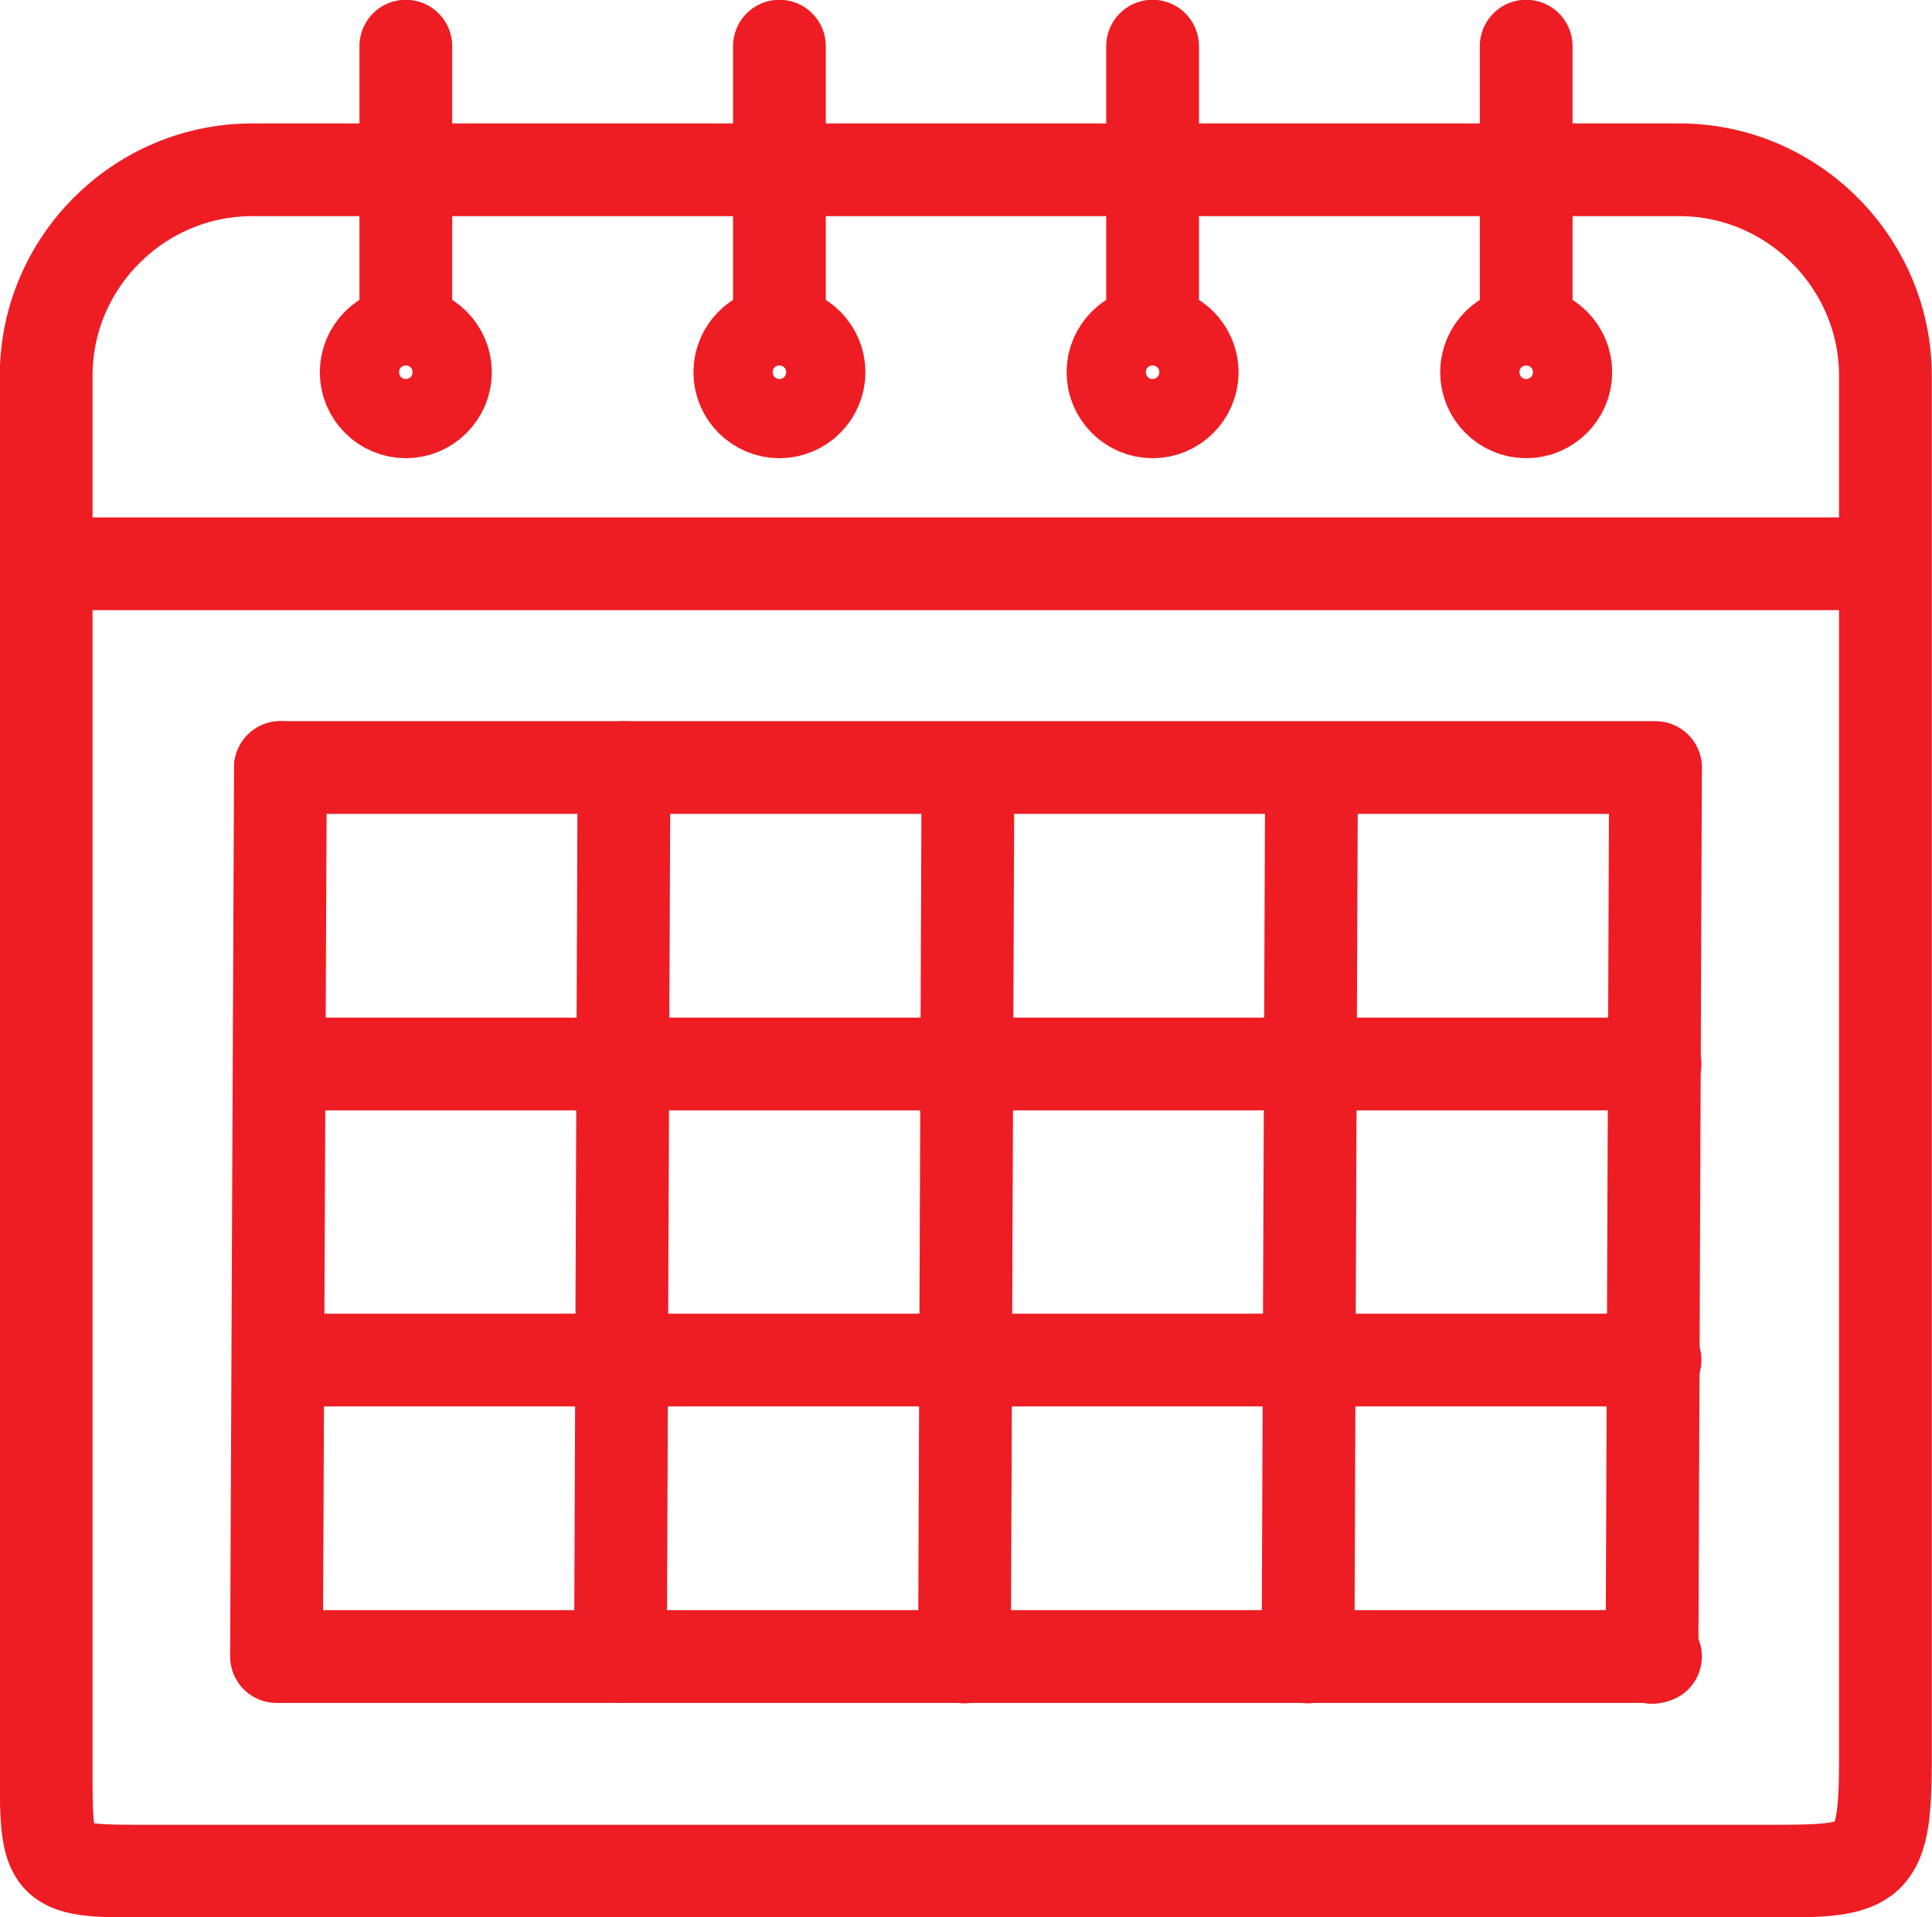
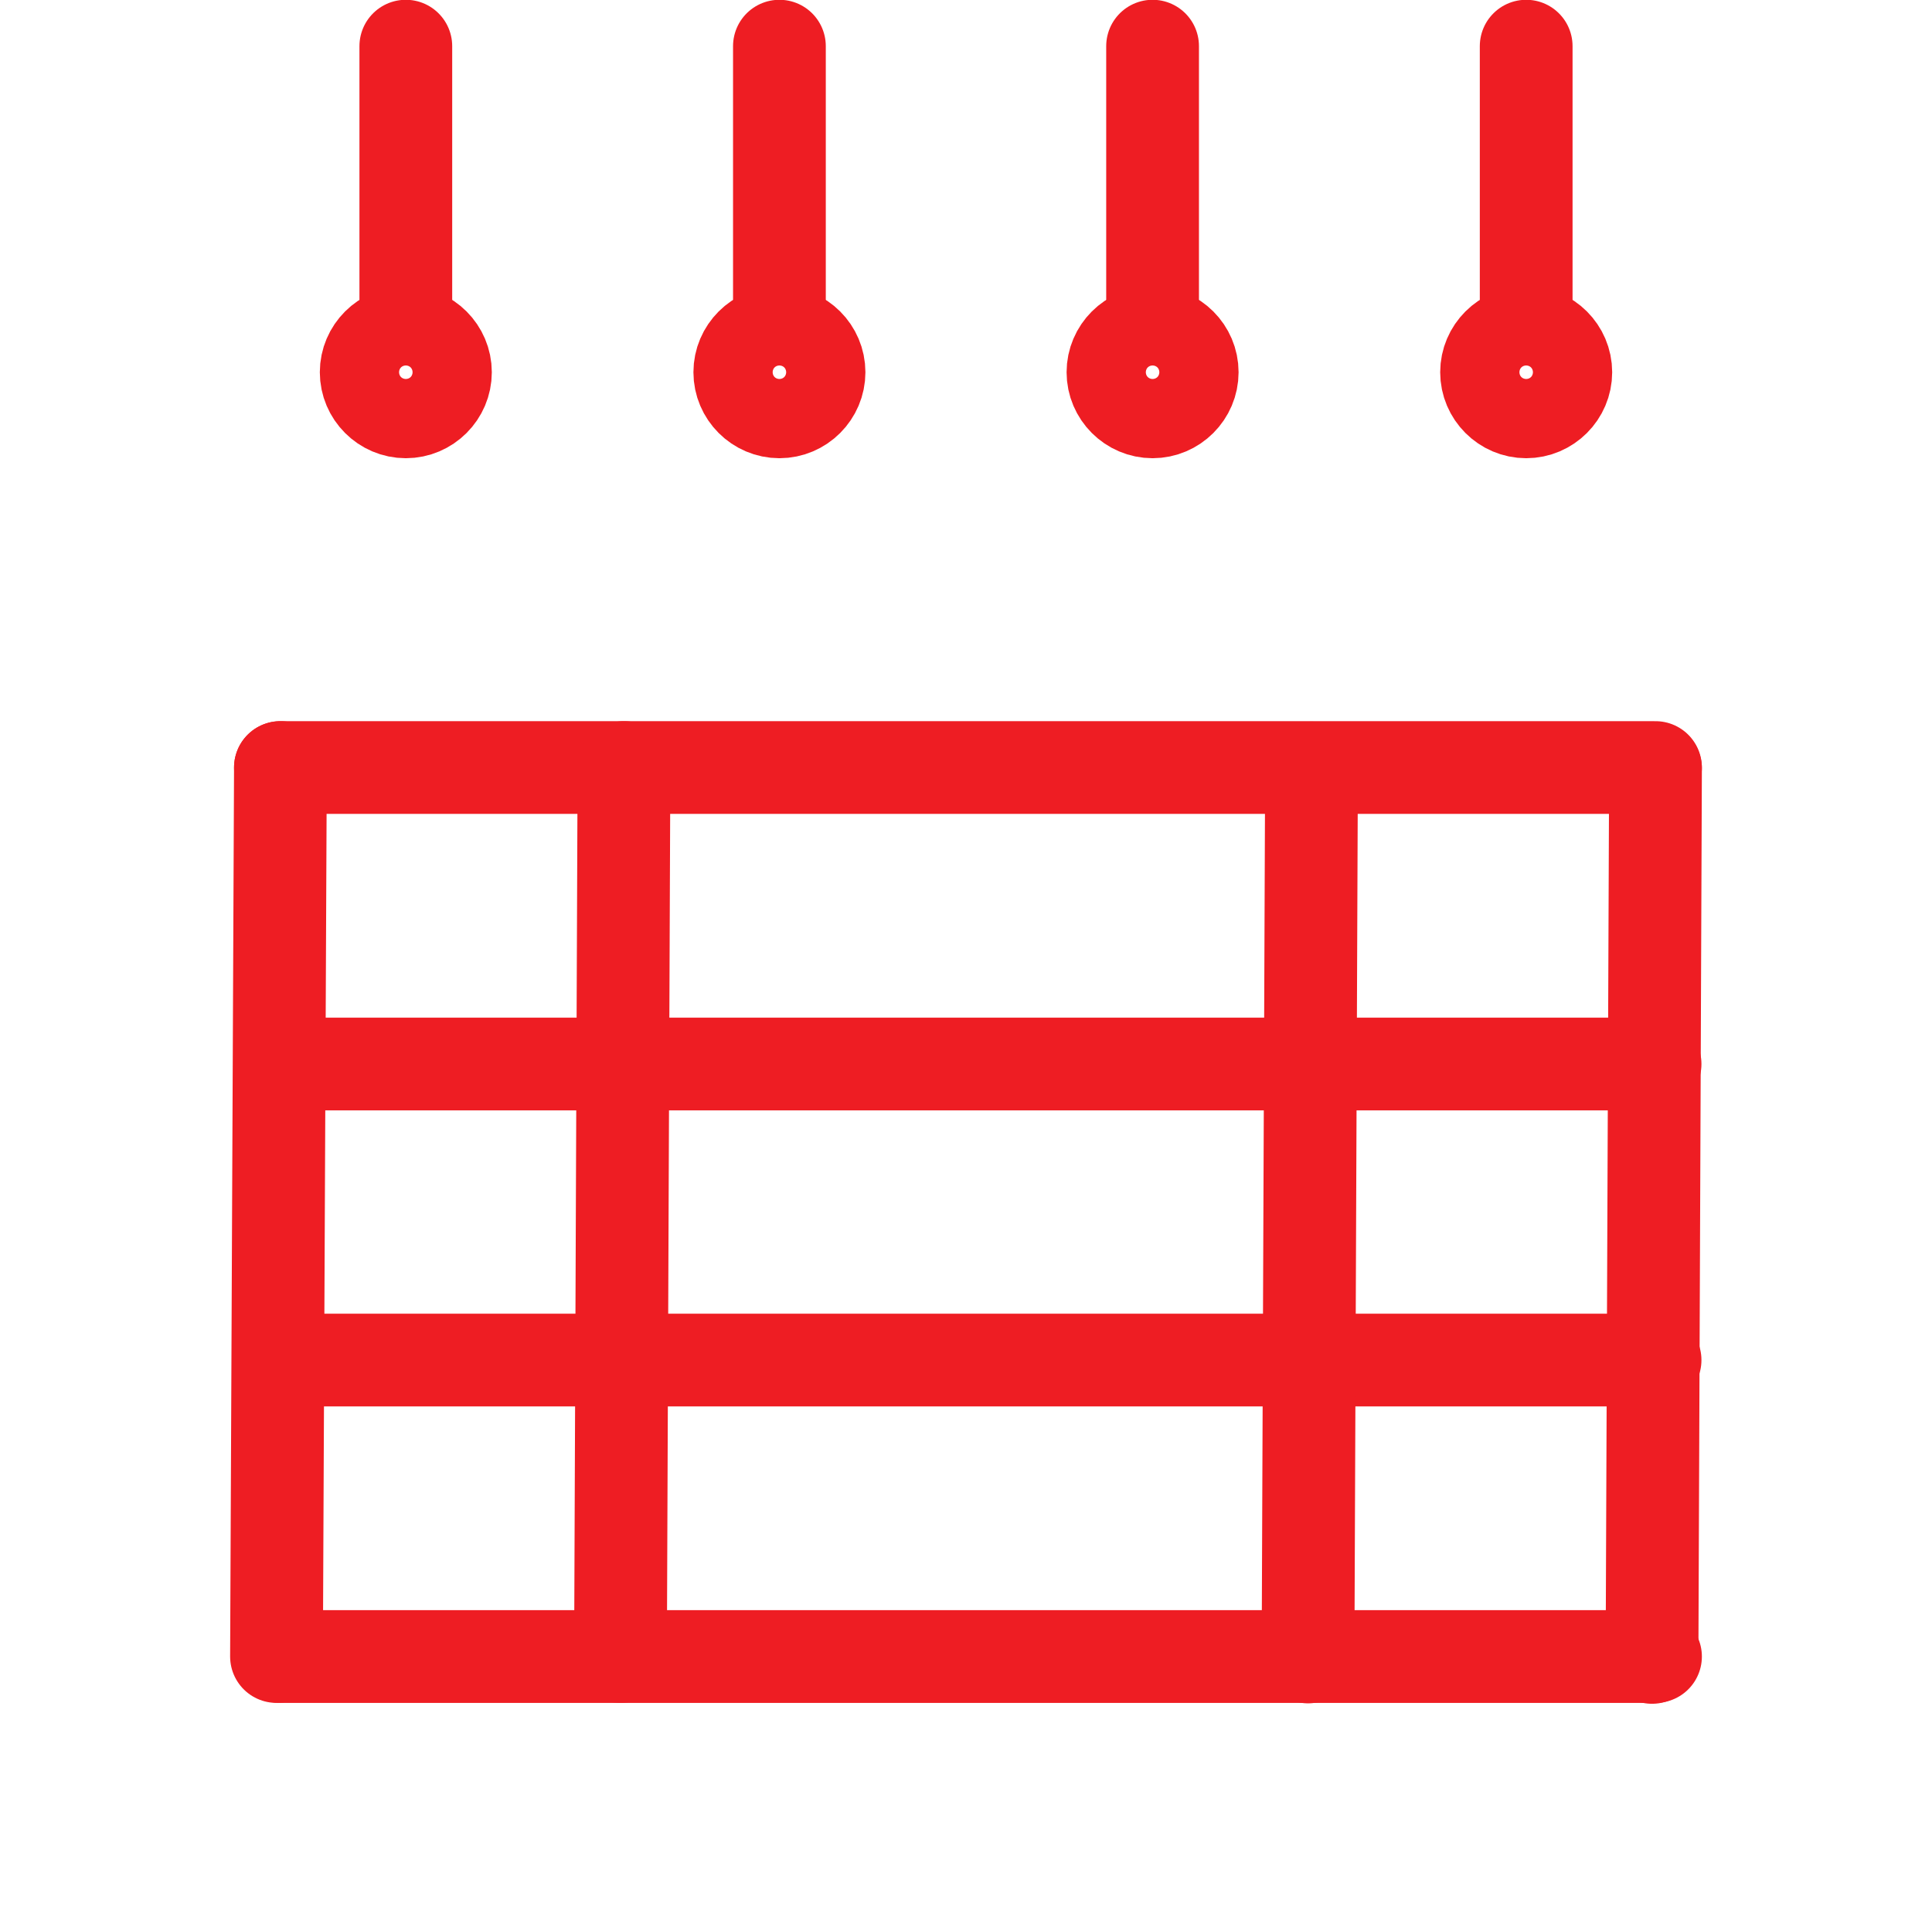
<svg xmlns="http://www.w3.org/2000/svg" id="Layer_1" data-name="Layer 1" viewBox="0 0 44.37 44.04">
  <defs>
    <style> .cls-1 { stroke-linecap: round; stroke-linejoin: round; } .cls-1, .cls-2 { fill: none; stroke: #ee1d23; stroke-width: 2.13px; } .cls-2 { stroke-miterlimit: 22.93; } </style>
  </defs>
-   <path class="cls-1" d="m5.8,3.9h32.77c2.6,0,4.73,2.14,4.73,4.73v31.8c0,2.59-.32,2.55-2.91,2.55H3.61c-2.59,0-2.55.05-2.55-2.55V8.63c0-2.6,2.13-4.73,4.73-4.73h0Z" />
  <line class="cls-1" x1="9.32" y1="1.06" x2="9.32" y2="6.98" />
  <line class="cls-1" x1="17.9" y1="1.06" x2="17.9" y2="6.98" />
  <line class="cls-1" x1="26.47" y1="1.06" x2="26.47" y2="6.98" />
  <line class="cls-1" x1="35.05" y1="1.06" x2="35.05" y2="6.98" />
-   <line class="cls-2" x1="1.69" y1="12.95" x2="43.31" y2="12.95" />
  <path class="cls-1" d="m9.32,7.64c.5,0,.91.41.91.91s-.41.91-.91.91-.91-.41-.91-.91.41-.91.91-.91h0Z" />
  <path class="cls-1" d="m17.9,7.64c.5,0,.91.41.91.91s-.41.91-.91.91-.91-.41-.91-.91.41-.91.91-.91h0Z" />
  <path class="cls-1" d="m26.47,7.64c.5,0,.91.41.91.91s-.41.91-.91.91-.91-.41-.91-.91.41-.91.91-.91h0Z" />
  <path class="cls-1" d="m35.05,7.64c.5,0,.91.41.91.91s-.41.91-.91.91-.91-.41-.91-.91.41-.91.91-.91h0Z" />
  <line class="cls-1" x1="6.44" y1="17.63" x2="38.02" y2="17.63" />
  <path class="cls-1" d="m6.44,24.44h31.57" />
  <path class="cls-1" d="m6.44,31.24h31.57" />
  <line class="cls-1" x1="6.44" y1="38.05" x2="38.02" y2="38.05" />
  <line class="cls-1" x1="6.35" y1="38.05" x2="6.44" y2="17.63" />
  <path class="cls-1" d="m14.25,38.05c.03-6.81.05-13.61.08-20.42" />
-   <path class="cls-1" d="m22.15,38.06c.03-6.81.05-13.61.08-20.42" />
  <path class="cls-1" d="m30.04,38.06c.03-6.81.05-13.61.08-20.42" />
  <line class="cls-1" x1="37.94" y1="38.07" x2="38.02" y2="17.65" />
</svg>